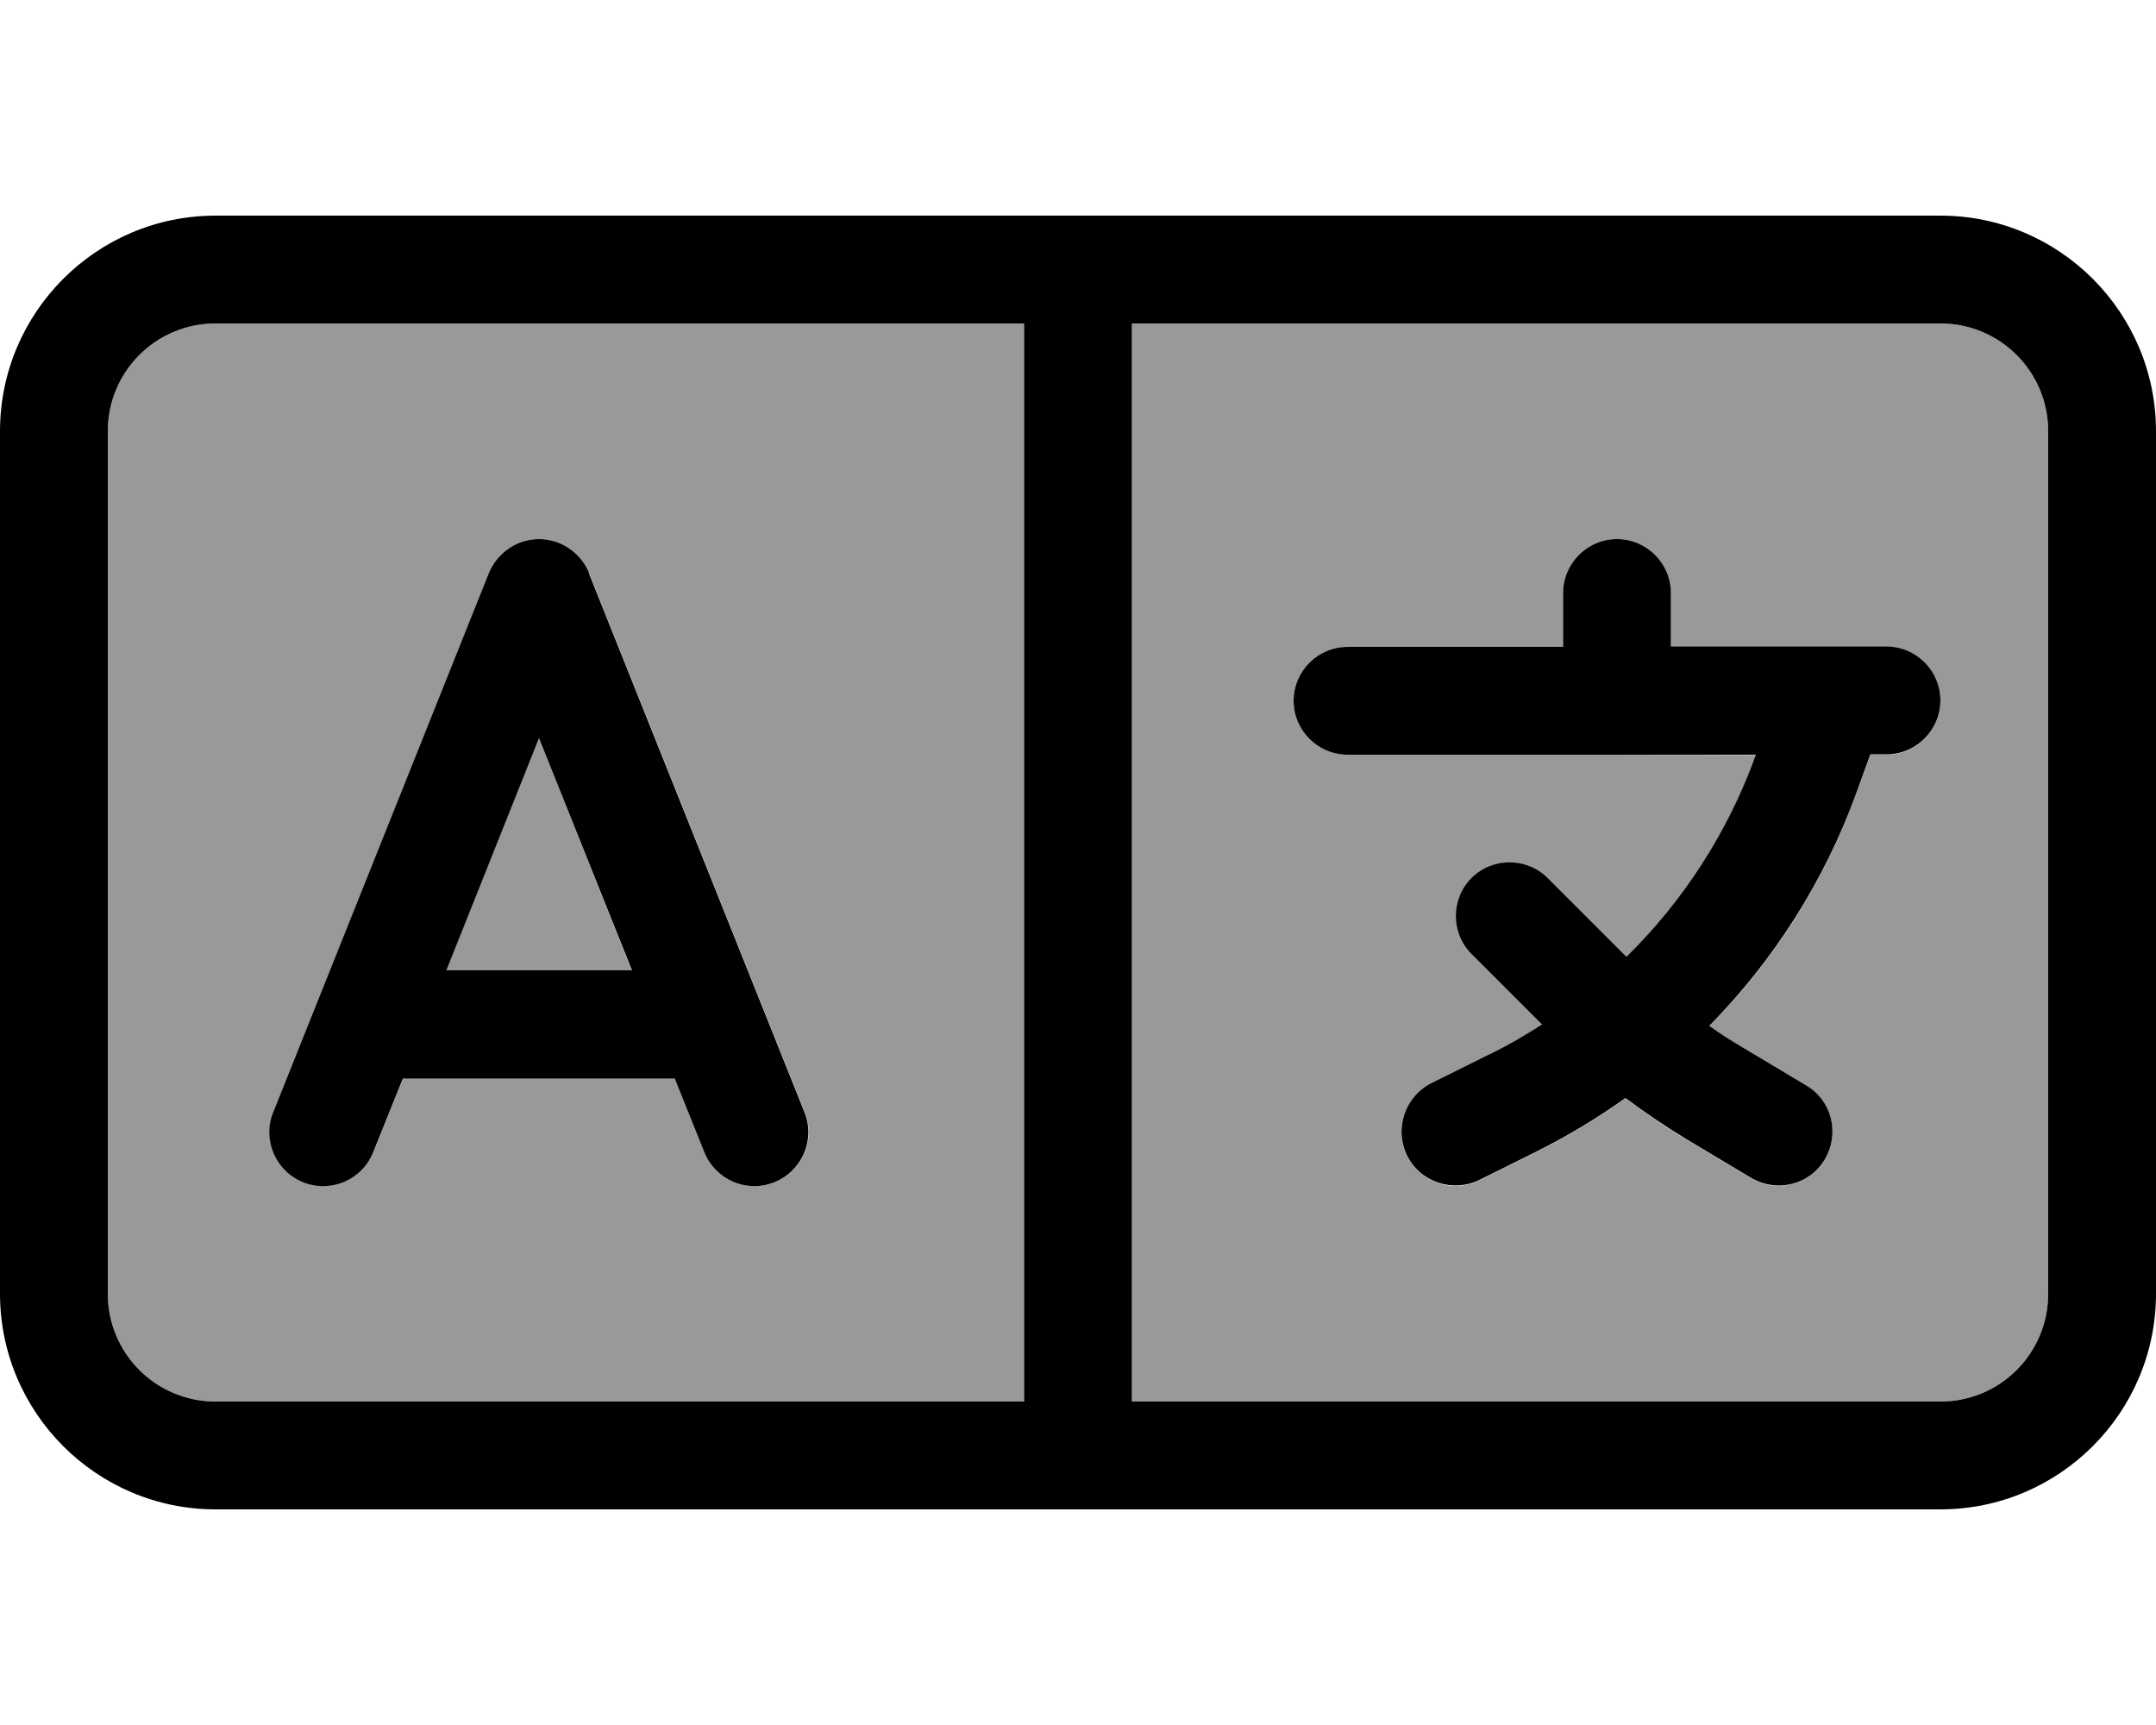
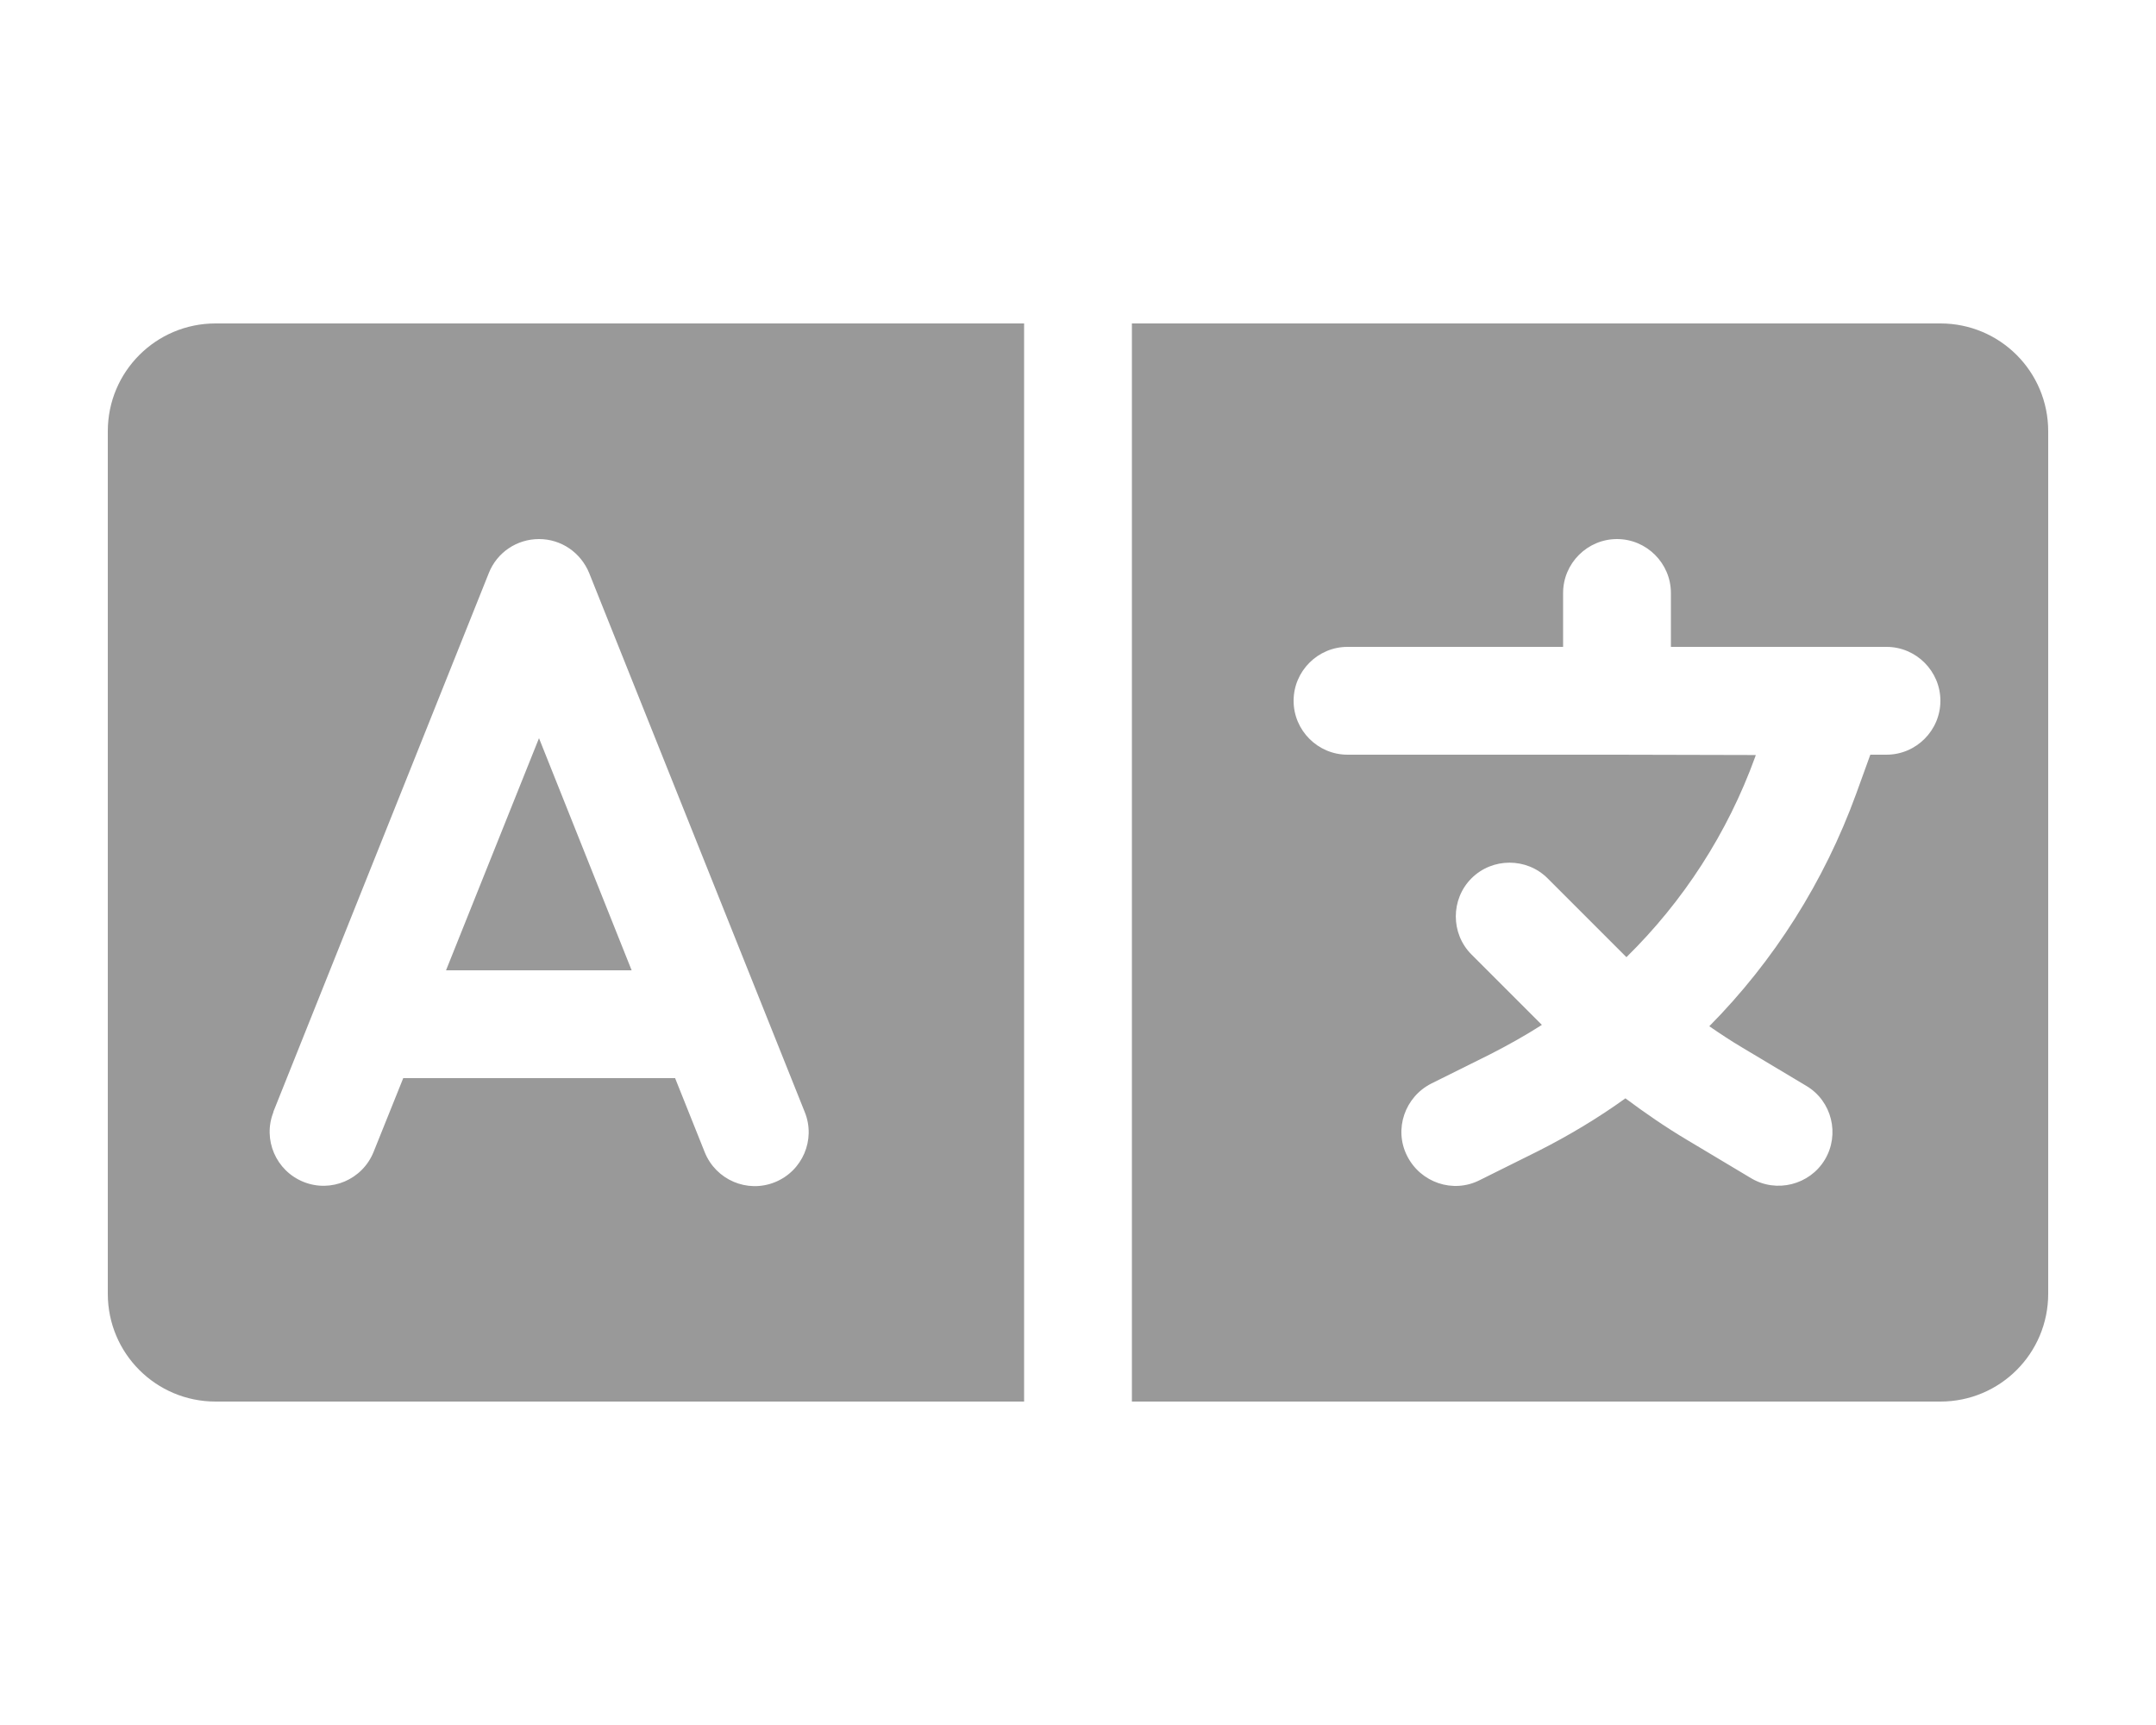
<svg xmlns="http://www.w3.org/2000/svg" viewBox="0 0 640 512">
  <defs>
    <style>.fa-secondary{opacity:.4}</style>
  </defs>
  <path class="fa-secondary" d="M32 128l0 256c0 17.7 14.3 32 32 32l240 0 0-320L64 96c-17.7 0-32 14.3-32 32zM81.1 330.1l64-160c2.4-6.1 8.3-10.1 14.9-10.1s12.4 4 14.9 10.1l64 160c3.3 8.2-.7 17.5-8.9 20.8s-17.5-.7-20.8-8.9L200.4 320l-80.7 0-8.8 21.9c-3.3 8.2-12.6 12.2-20.8 8.9s-12.2-12.6-8.9-20.8zM132.4 288l55.1 0L160 219.1 132.4 288zM336 96l0 320 240 0c17.7 0 32-14.3 32-32l0-256c0-17.7-14.3-32-32-32L336 96zm48 112c0-8.8 7.2-16 16-16l64 0 0-16c0-8.8 7.2-16 16-16s16 7.2 16 16l0 16 48 0 16 0c8.8 0 16 7.2 16 16s-7.2 16-16 16l-4.8 0L551 235.6c-9.5 26.1-24.4 49.6-43.6 69c3.2 2.2 6.5 4.4 9.9 6.4l18.9 11.3c7.6 4.5 10 14.4 5.5 21.9s-14.4 10-21.9 5.5l-18.9-11.3c-6.4-3.8-12.5-8-18.4-12.4c-8.2 5.9-16.9 11.1-26 15.7l-17.3 8.6c-7.9 4-17.5 .7-21.5-7.2s-.7-17.5 7.2-21.5l17.3-8.6c5.3-2.7 10.5-5.6 15.5-8.8l-20.9-20.9c-6.2-6.2-6.2-16.4 0-22.6s16.4-6.2 22.6 0l22.6 22.6 .8 .8c16.9-16.6 30-36.8 38.2-59.4l.2-.6L480 224l-80 0c-8.8 0-16-7.2-16-16z" />
-   <path class="fa-primary" d="M304 96l0 320L64 416c-17.7 0-32-14.3-32-32l0-256c0-17.7 14.3-32 32-32l240 0zm32 0l240 0c17.7 0 32 14.3 32 32l0 256c0 17.7-14.3 32-32 32l-240 0 0-320zm304 32c0-35.3-28.7-64-64-64L64 64C28.7 64 0 92.7 0 128L0 384c0 35.3 28.7 64 64 64l512 0c35.3 0 64-28.7 64-64l0-256zM174.9 170.1C172.4 164 166.5 160 160 160s-12.4 4-14.9 10.1l-64 160c-3.3 8.2 .7 17.5 8.9 20.8s17.5-.7 20.8-8.9l8.8-21.9 80.7 0 8.8 21.9c3.3 8.2 12.6 12.2 20.8 8.9s12.2-12.6 8.9-20.8l-64-160zm-14.9 49L187.6 288l-55.1 0L160 219.1zM496 176c0-8.8-7.2-16-16-16s-16 7.2-16 16l0 16-64 0c-8.8 0-16 7.2-16 16s7.2 16 16 16l80 0 41.2 0-.2 .6c-8.2 22.6-21.4 42.9-38.2 59.4l-.8-.8-22.6-22.6c-6.2-6.2-16.4-6.2-22.6 0s-6.2 16.4 0 22.6l20.9 20.9c-5 3.2-10.1 6.2-15.5 8.8l-17.3 8.6c-7.9 4-11.1 13.6-7.2 21.5s13.6 11.1 21.5 7.2l17.3-8.6c9.1-4.6 17.8-9.8 26-15.7c5.9 4.4 12.1 8.6 18.4 12.4l18.9 11.3c7.6 4.5 17.4 2.1 21.9-5.5s2.1-17.4-5.5-21.9l-18.9-11.3c-3.4-2-6.7-4.1-9.9-6.4c19.1-19.4 34.1-42.9 43.6-69l4.2-11.6 4.8 0c8.8 0 16-7.2 16-16s-7.2-16-16-16l-16 0-48 0 0-16z" />
</svg>